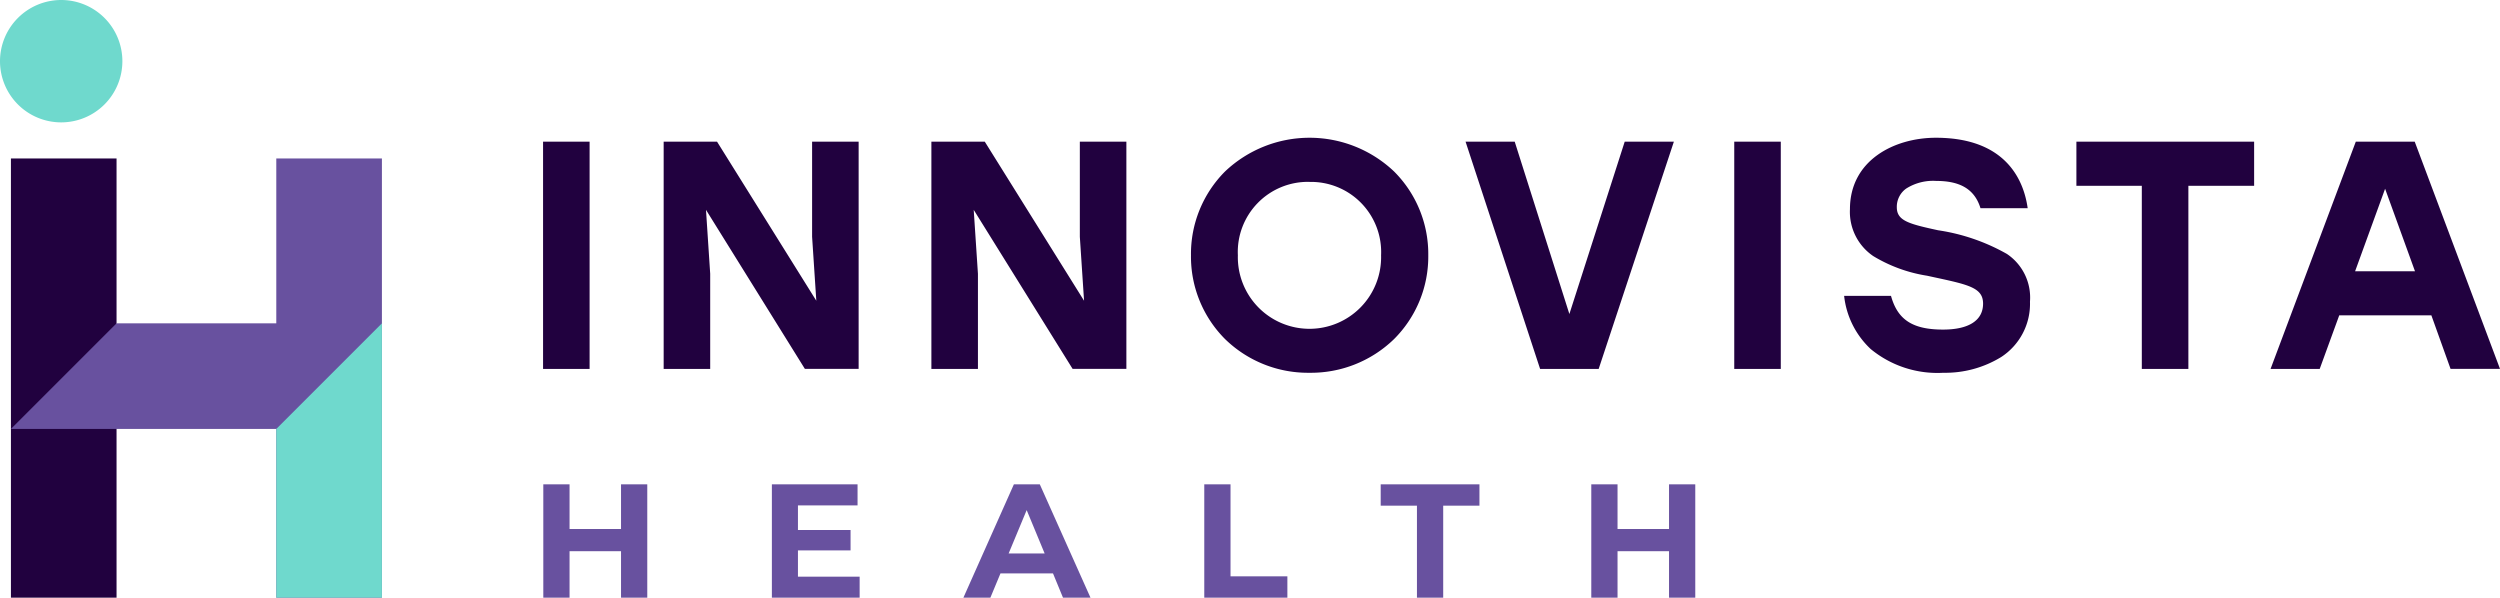
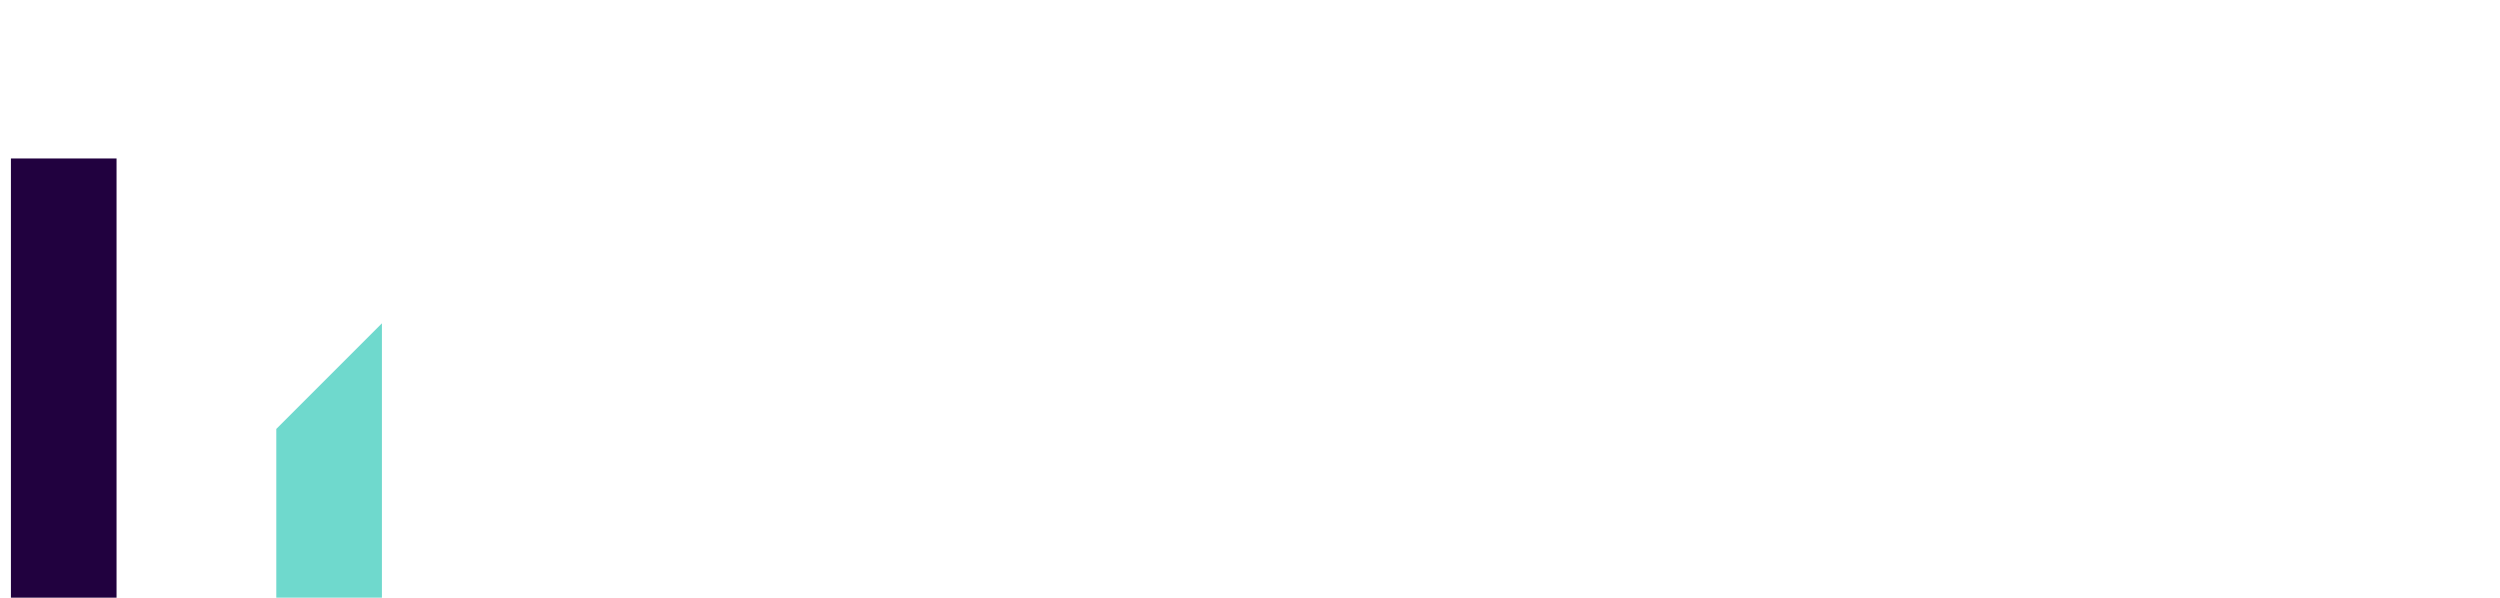
<svg xmlns="http://www.w3.org/2000/svg" id="Logo" width="200" height="47.816" viewBox="0 0 200 47.816">
-   <path id="Fill_46" data-name="Fill 46" d="M0,35.139H8.45V0H0Z" transform="translate(22.103 12.676)" fill="#68519f" />
  <path id="Fill_47" data-name="Fill 47" d="M0,35.139H8.45V0H0Z" transform="translate(0.874 12.676)" fill="#21013f" />
-   <path id="Fill_48" data-name="Fill 48" d="M8.45,0H29.679l-8.45,8.45H0Z" transform="translate(0.874 25.865)" fill="#68519f" />
-   <path id="Fill_49" data-name="Fill 49" d="M4.895,0A4.895,4.895,0,1,1,0,4.895,4.9,4.9,0,0,1,4.895,0" fill="#6fd9cd" />
+   <path id="Fill_48" data-name="Fill 48" d="M8.45,0l-8.45,8.45H0Z" transform="translate(0.874 25.865)" fill="#68519f" />
  <path id="Fill_50" data-name="Fill 50" d="M8.449,0,0,8.45v13.5H8.449Z" transform="translate(22.104 25.866)" fill="#6fd9cd" />
-   <path id="Fill_51" data-name="Fill 51" d="M112.027,18.8a8.391,8.391,0,0,1-5.817-1.9,6.833,6.833,0,0,1-2.125-4.255h3.749c.529,1.918,1.736,2.7,4.167,2.7,2.065,0,3.2-.738,3.2-2.077,0-1.262-1.134-1.508-3.872-2.1l-.606-.132a11.829,11.829,0,0,1-4.307-1.571,4.275,4.275,0,0,1-1.865-3.753c0-3.926,3.564-5.714,6.875-5.714,5.711,0,7.052,3.531,7.343,5.636h-3.775c-.458-1.489-1.583-2.182-3.542-2.182a4.012,4.012,0,0,0-2.406.614,1.792,1.792,0,0,0-.746,1.491c0,1.082.955,1.332,3.307,1.843a15.857,15.857,0,0,1,5.5,1.893,4.2,4.2,0,0,1,1.846,3.821,5.073,5.073,0,0,1-2.311,4.431A8.553,8.553,0,0,1,112.027,18.8Zm-50.714,0a9.505,9.505,0,0,1-6.752-2.695A9.339,9.339,0,0,1,51.833,9.4a9.338,9.338,0,0,1,2.728-6.707,9.821,9.821,0,0,1,13.516,0A9.321,9.321,0,0,1,70.817,9.4a9.322,9.322,0,0,1-2.741,6.708A9.543,9.543,0,0,1,61.312,18.8Zm0-15.272A5.61,5.61,0,0,0,55.584,9.4a5.731,5.731,0,1,0,11.458,0A5.611,5.611,0,0,0,61.312,3.532ZM34.789,18.492H31.066V.311h4.271l7.943,12.726-.338-5.116V.311h3.723V18.49h-4.3L34.452,5.765l.338,5.116v7.609Zm-21.418,0H9.648V.311h4.27l7.942,12.726-.337-5.116V.311h3.723V18.49h-4.3L13.034,5.765l.337,5.116v7.609Zm128.756,0H138.2L145.019.311h4.713l6.823,18.178H152.6l-1.536-4.285h-7.37l-1.562,4.285Zm5.236-14.413-2.4,6.6h4.792ZM131.621,18.491H127.9V3.844h-5.233V.311h14.218V3.844h-5.26V18.49Zm-32.6,0H95.295V.311h3.723V18.49Zm-14.569,0H79.763L73.8.311h3.932L82.105,14.1,86.532.311h3.933L84.449,18.49Zm-80.725,0H0V.311H3.723V18.49Z" transform="translate(43.445 11.022)" fill="#21013f" />
-   <path id="Fill_52" data-name="Fill 52" d="M85.939,9.069h-2.1V0h2.1V3.575h4.119V0h2.1V9.067h-2.1V5.349H85.939V9.068Zm-83.84,0H0V0H2.1V3.575H6.218V0h2.1V9.067h-2.1V5.35H2.1V9.068Zm33.657,0H33.607L37.647,0H39.72l4.055,9.066h-2.2l-.8-1.943h-4.2l-.808,1.943ZM38.67,2.061,37.227,5.53h2.881L38.67,2.061ZM71.992,9.068h-2.1V1.709h-2.9V0h7.9V1.709h-2.9V9.067Zm-12.47,0H52.878V0h2.1V7.358h4.548V9.067Zm-34.215,0H18.286V0H25.14V1.683H20.372v1.97h4.209V5.285H20.372v2.1h4.935V9.067Z" transform="translate(43.464 38.747)" fill="#68519f" />
</svg>